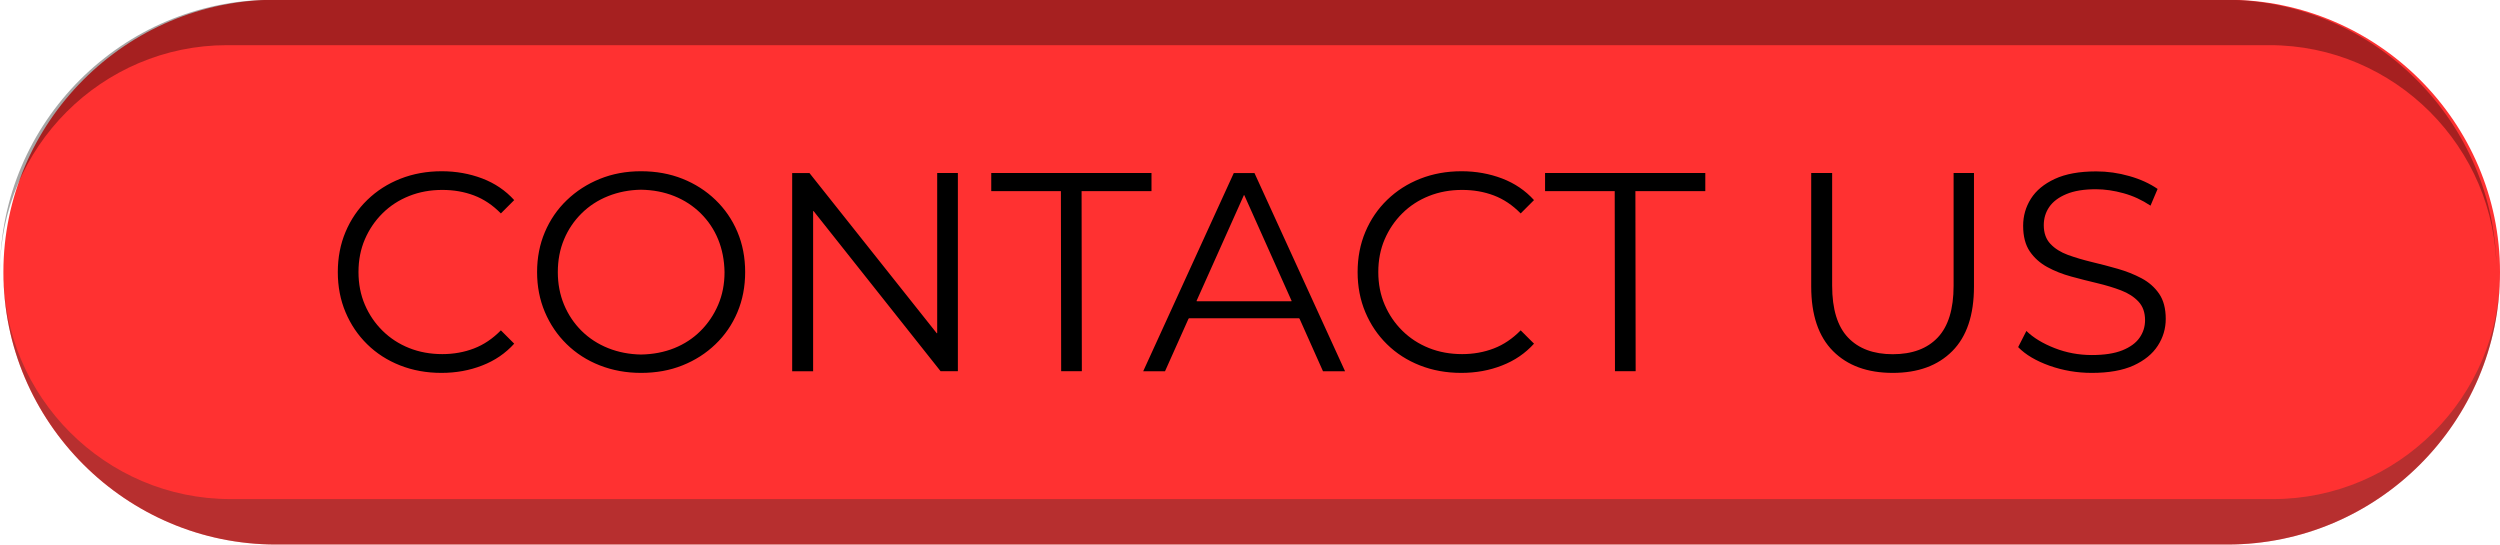
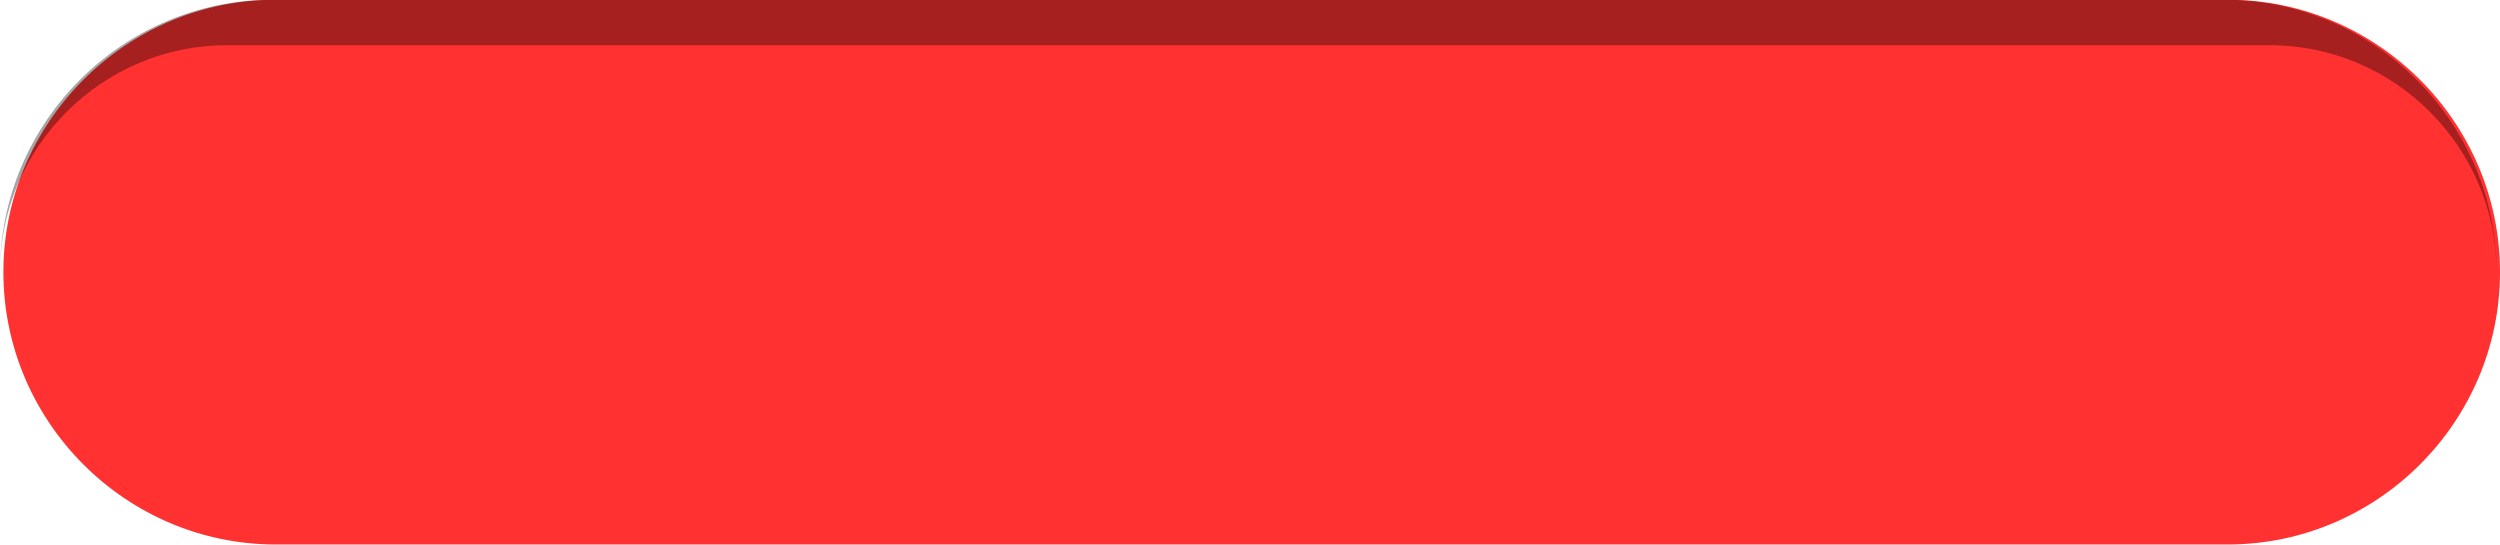
<svg xmlns="http://www.w3.org/2000/svg" fill="#000000" height="105.9" preserveAspectRatio="xMidYMid meet" version="1" viewBox="7.0 197.1 486.0 105.9" width="486" zoomAndPan="magnify">
  <g clip-rule="evenodd" fill-rule="evenodd">
    <g id="change1_1">
      <path d="M60.61,197.05h379.44c29.12,0,52.95,23.83,52.95,52.95s-23.83,52.95-52.95,52.95H60.61 c-29.12,0-52.95-23.83-52.95-52.95S31.49,197.05,60.61,197.05" fill="#ff3131" />
    </g>
    <g id="change2_1">
      <path d="M492.33,250c0-29.12-23.83-52.95-52.95-52.95H59.95C30.83,197.05,7,220.88,7,250 c0-24.27,19.85-44.12,44.12-44.12h397.09C472.48,205.88,492.33,225.73,492.33,250" fill="#000000" opacity="0.35" />
    </g>
    <g id="change3_1">
-       <path d="M448.88,294.12H51.79c-24.27,0-44.12-19.85-44.12-44.12c0,29.12,23.83,52.95,52.95,52.95h379.44 c29.12,0,52.95-23.83,52.95-52.95C493,274.27,473.15,294.12,448.88,294.12" fill="#332c2b" opacity="0.35" />
-     </g>
+       </g>
    <g id="change2_2">
-       <path d="M413.64,269.59c-2.86,0-5.6-0.47-8.23-1.4c-2.62-0.94-4.65-2.14-6.08-3.61l1.6-3.14 c1.36,1.32,3.18,2.43,5.48,3.33c2.29,0.9,4.71,1.35,7.24,1.35c2.42,0,4.39-0.3,5.92-0.91c1.52-0.61,2.64-1.42,3.36-2.45 c0.72-1.03,1.07-2.17,1.07-3.41c0-1.51-0.43-2.72-1.29-3.63c-0.86-0.92-1.99-1.64-3.38-2.17c-1.39-0.53-2.94-1-4.62-1.4 c-1.69-0.4-3.38-0.83-5.06-1.29c-1.69-0.46-3.24-1.07-4.65-1.84c-1.41-0.77-2.55-1.79-3.41-3.05c-0.86-1.27-1.29-2.93-1.29-4.98 c0-1.91,0.5-3.66,1.51-5.26c1.01-1.6,2.56-2.88,4.65-3.85c2.09-0.97,4.77-1.46,8.04-1.46c2.17,0,4.31,0.3,6.44,0.91 c2.13,0.6,3.96,1.44,5.5,2.5l-1.38,3.25c-1.65-1.1-3.4-1.91-5.26-2.42c-1.85-0.51-3.64-0.77-5.37-0.77c-2.31,0-4.22,0.31-5.72,0.94 c-1.5,0.62-2.61,1.46-3.33,2.5c-0.72,1.05-1.07,2.23-1.07,3.55c0,1.5,0.43,2.72,1.29,3.63c0.86,0.92,2,1.63,3.41,2.15 c1.41,0.51,2.96,0.97,4.65,1.38c1.69,0.4,3.37,0.84,5.04,1.32c1.67,0.48,3.21,1.09,4.62,1.84c1.41,0.75,2.55,1.75,3.41,3 c0.86,1.25,1.29,2.88,1.29,4.9c0,1.87-0.51,3.61-1.54,5.2c-1.03,1.6-2.6,2.88-4.71,3.85C419.65,269.11,416.94,269.59,413.64,269.59 M374.95,269.59c-4.92,0-8.79-1.41-11.61-4.24c-2.82-2.83-4.24-7.01-4.24-12.55v-22.07h4.07v21.91c0,4.55,1.03,7.91,3.08,10.07 c2.05,2.16,4.95,3.25,8.7,3.25c3.78,0,6.7-1.08,8.75-3.25c2.05-2.17,3.08-5.52,3.08-10.07v-21.91h3.96v22.07 c0,5.54-1.4,9.72-4.21,12.55C383.72,268.18,379.86,269.59,374.95,269.59z M320.95,269.26l-0.05-35.01h-13.54v-3.52h31.15v3.52 h-13.59l0.05,35.01H320.95z M291.06,269.59c-2.9,0-5.58-0.49-8.04-1.46c-2.46-0.97-4.59-2.34-6.38-4.1 c-1.8-1.76-3.2-3.83-4.21-6.22c-1.01-2.39-1.51-4.99-1.51-7.82c0-2.82,0.5-5.43,1.51-7.82c1.01-2.39,2.42-4.46,4.24-6.22 c1.82-1.76,3.95-3.13,6.41-4.1c2.46-0.97,5.14-1.46,8.04-1.46c2.79,0,5.41,0.47,7.87,1.4c2.46,0.94,4.53,2.34,6.22,4.21l-2.59,2.59 c-1.58-1.61-3.32-2.78-5.23-3.5c-1.91-0.72-3.96-1.07-6.16-1.07c-2.31,0-4.46,0.39-6.44,1.18c-1.98,0.79-3.71,1.91-5.17,3.36 c-1.47,1.45-2.61,3.14-3.44,5.06c-0.83,1.93-1.24,4.05-1.24,6.36c0,2.31,0.41,4.43,1.24,6.36c0.83,1.93,1.97,3.61,3.44,5.06 c1.47,1.45,3.19,2.57,5.17,3.36c1.98,0.79,4.13,1.18,6.44,1.18c2.2,0,4.26-0.37,6.16-1.1c1.91-0.73,3.65-1.91,5.23-3.52l2.59,2.59 c-1.69,1.87-3.76,3.29-6.22,4.24C296.53,269.12,293.89,269.59,291.06,269.59z M213.29,269.26l-0.05-35.01H199.7v-3.52h31.15v3.52 h-13.59l0.05,35.01H213.29z M131.61,266.02c2.35-0.04,4.5-0.45,6.47-1.24c1.96-0.79,3.67-1.91,5.12-3.36 c1.45-1.45,2.59-3.14,3.41-5.06c0.83-1.93,1.24-4.05,1.24-6.36c-0.04-2.31-0.45-4.43-1.24-6.36c-0.79-1.93-1.92-3.61-3.38-5.06 c-1.47-1.45-3.18-2.57-5.15-3.36c-1.96-0.79-4.12-1.2-6.47-1.24c-2.27,0.04-4.4,0.45-6.38,1.24c-1.98,0.79-3.71,1.91-5.17,3.36 c-1.47,1.45-2.61,3.14-3.41,5.06c-0.81,1.93-1.21,4.05-1.21,6.36c0,2.27,0.4,4.38,1.21,6.33c0.81,1.94,1.95,3.64,3.41,5.09 c1.47,1.45,3.19,2.57,5.17,3.36C127.21,265.57,129.34,265.98,131.61,266.02z M131.61,269.59c-2.86,0-5.53-0.49-8.01-1.46 c-2.48-0.97-4.62-2.35-6.44-4.13c-1.82-1.78-3.23-3.86-4.24-6.25c-1.01-2.39-1.51-4.97-1.51-7.76c0-2.79,0.5-5.38,1.51-7.76 c1.01-2.38,2.43-4.46,4.27-6.22c1.83-1.76,3.97-3.14,6.41-4.13c2.44-0.99,5.11-1.49,8.01-1.49c2.94,0,5.62,0.49,8.06,1.46 c2.44,0.97,4.58,2.34,6.41,4.1c1.83,1.76,3.26,3.83,4.27,6.22c1.01,2.39,1.51,4.99,1.51,7.82c0,2.83-0.5,5.43-1.51,7.82 c-1.01,2.39-2.43,4.46-4.27,6.22c-1.83,1.76-3.97,3.13-6.41,4.1C137.23,269.11,134.55,269.59,131.61,269.59z M92.81,269.59 c-2.9,0-5.58-0.49-8.04-1.46c-2.46-0.97-4.59-2.34-6.38-4.1c-1.8-1.76-3.2-3.83-4.21-6.22c-1.01-2.39-1.51-4.99-1.51-7.82 c0-2.82,0.5-5.43,1.51-7.82c1.01-2.39,2.42-4.46,4.24-6.22c1.82-1.76,3.95-3.13,6.41-4.1c2.46-0.97,5.14-1.46,8.04-1.46 c2.79,0,5.41,0.47,7.87,1.4c2.46,0.94,4.53,2.34,6.22,4.21l-2.59,2.59c-1.58-1.61-3.32-2.78-5.23-3.5 c-1.91-0.72-3.96-1.07-6.16-1.07c-2.31,0-4.46,0.39-6.44,1.18c-1.98,0.79-3.71,1.91-5.17,3.36c-1.47,1.45-2.61,3.14-3.44,5.06 c-0.83,1.93-1.24,4.05-1.24,6.36c0,2.31,0.41,4.43,1.24,6.36c0.83,1.93,1.97,3.61,3.44,5.06c1.47,1.45,3.19,2.57,5.17,3.36 c1.98,0.79,4.13,1.18,6.44,1.18c2.2,0,4.26-0.37,6.16-1.1c1.91-0.73,3.65-1.91,5.23-3.52l2.59,2.59c-1.69,1.87-3.76,3.29-6.22,4.24 C98.27,269.12,95.63,269.59,92.81,269.59z M258.04,255.67l0.05-0.08l-9.2-20.55h-0.08l-9.2,20.55l0.05,0.08H258.04z M259.63,259.05 l-0.12-0.08h-21.34l-0.12,0.08l-4.57,10.22h-4.24l17.61-38.53h4.02l17.61,38.53h-4.29L259.63,259.05z M165.15,238.12l-0.08,0.03 v31.12H161v-38.53h3.36l24.75,31.15l0.08-0.03v-31.13h4.02v38.53h-3.36L165.15,238.12z" fill="#000000" />
-     </g>
+       </g>
  </g>
</svg>